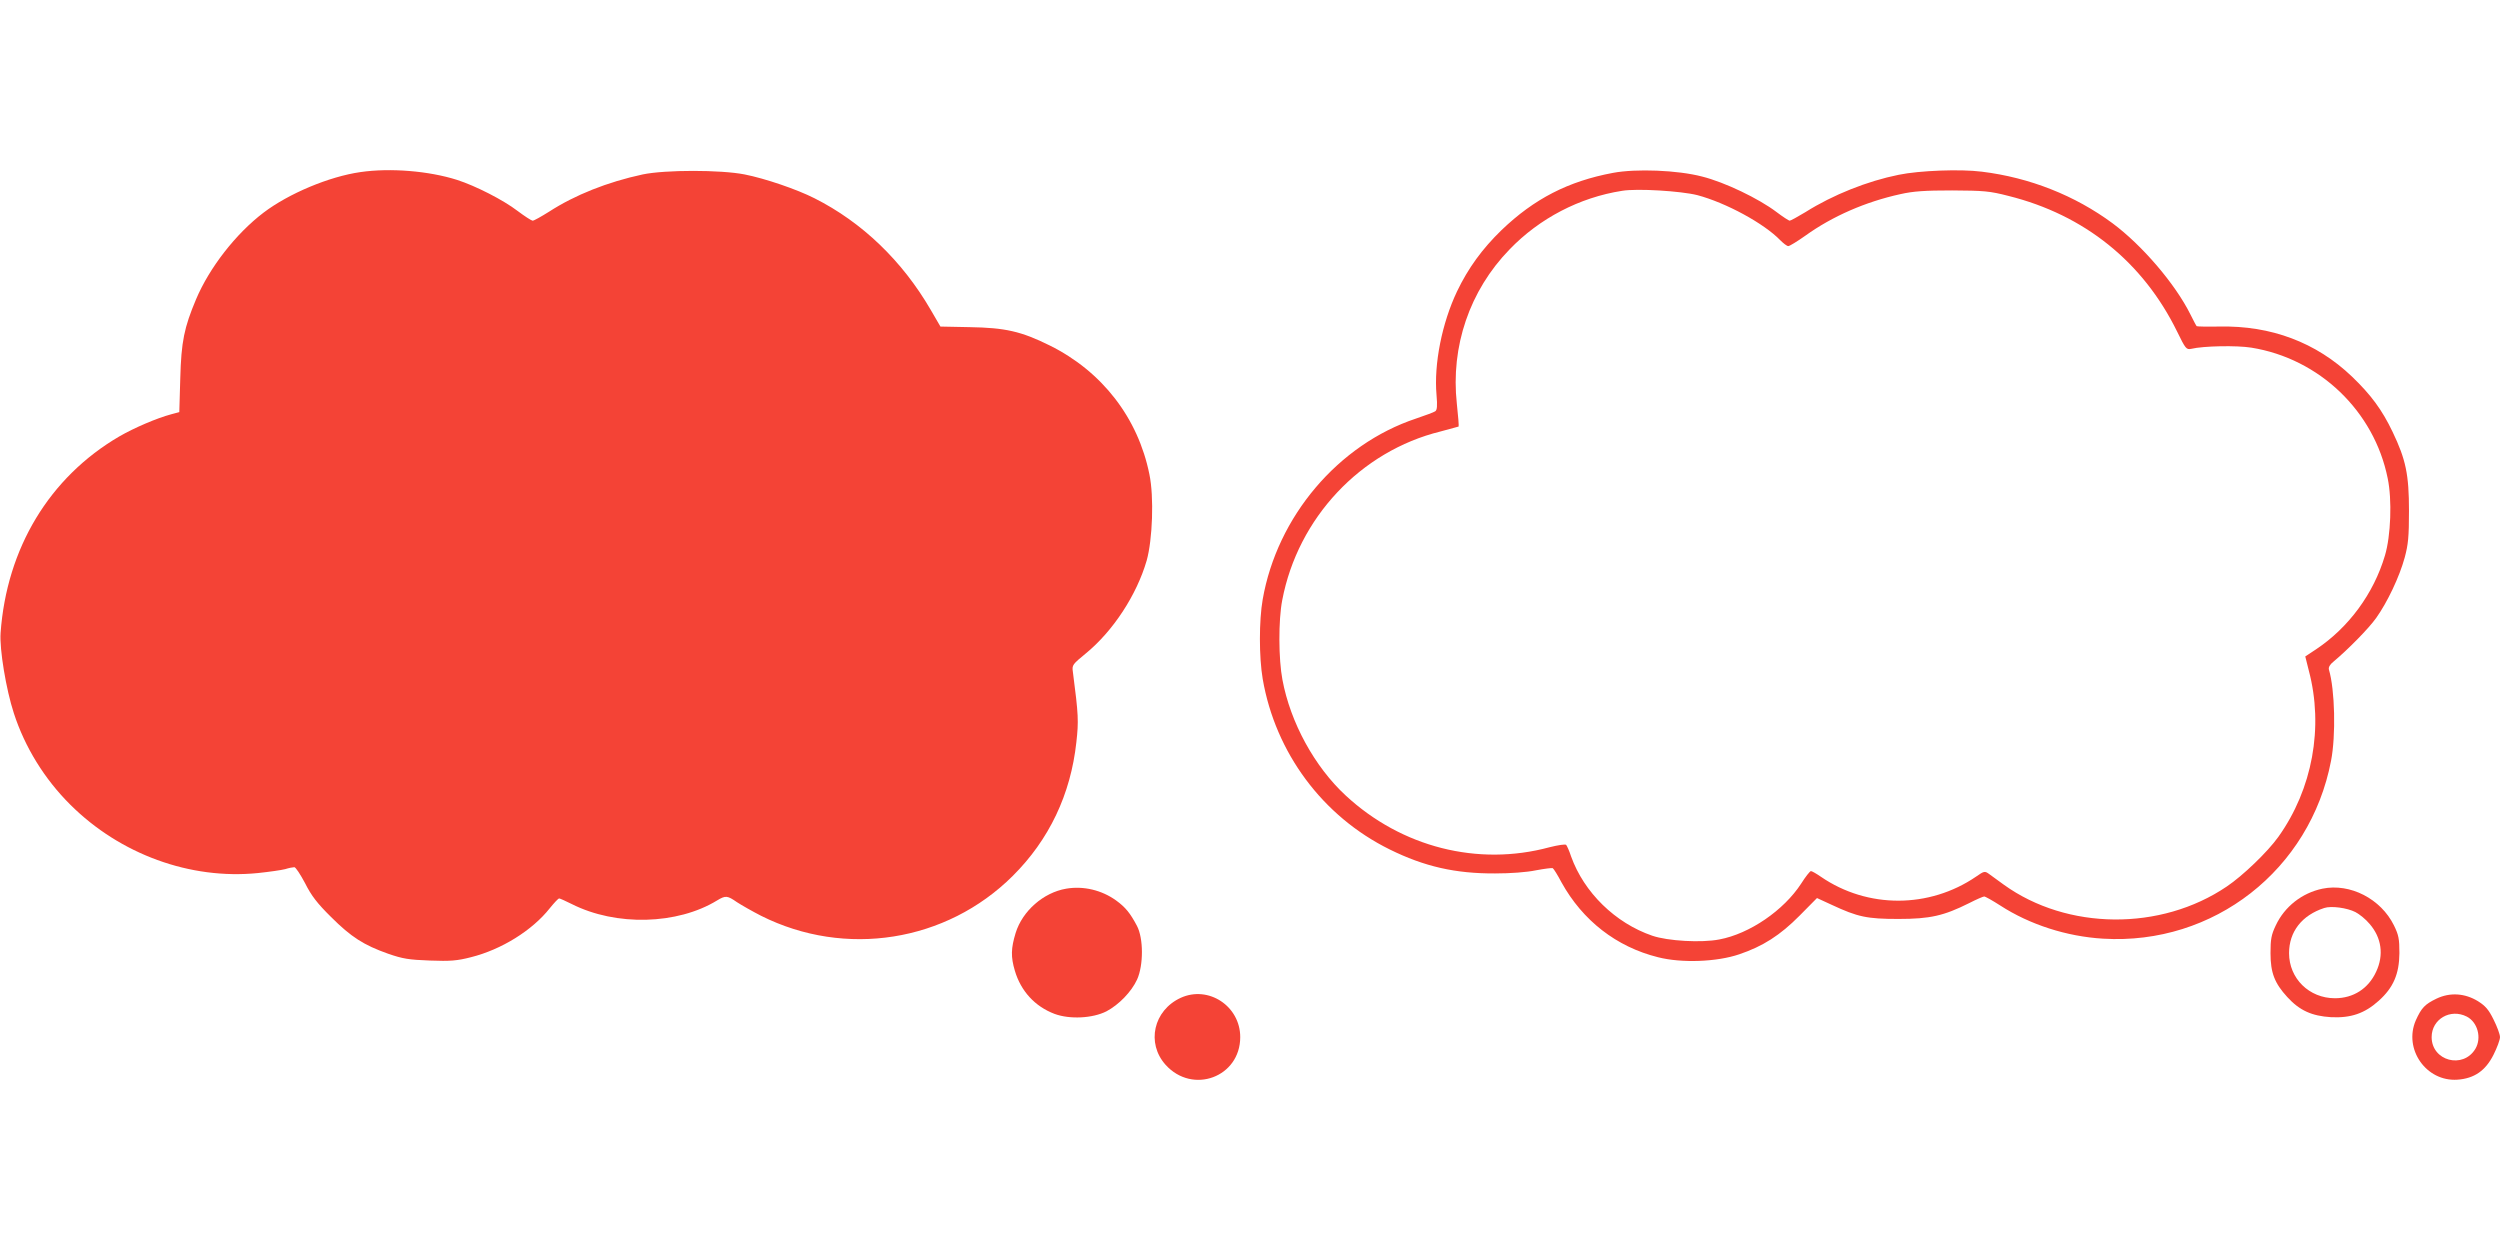
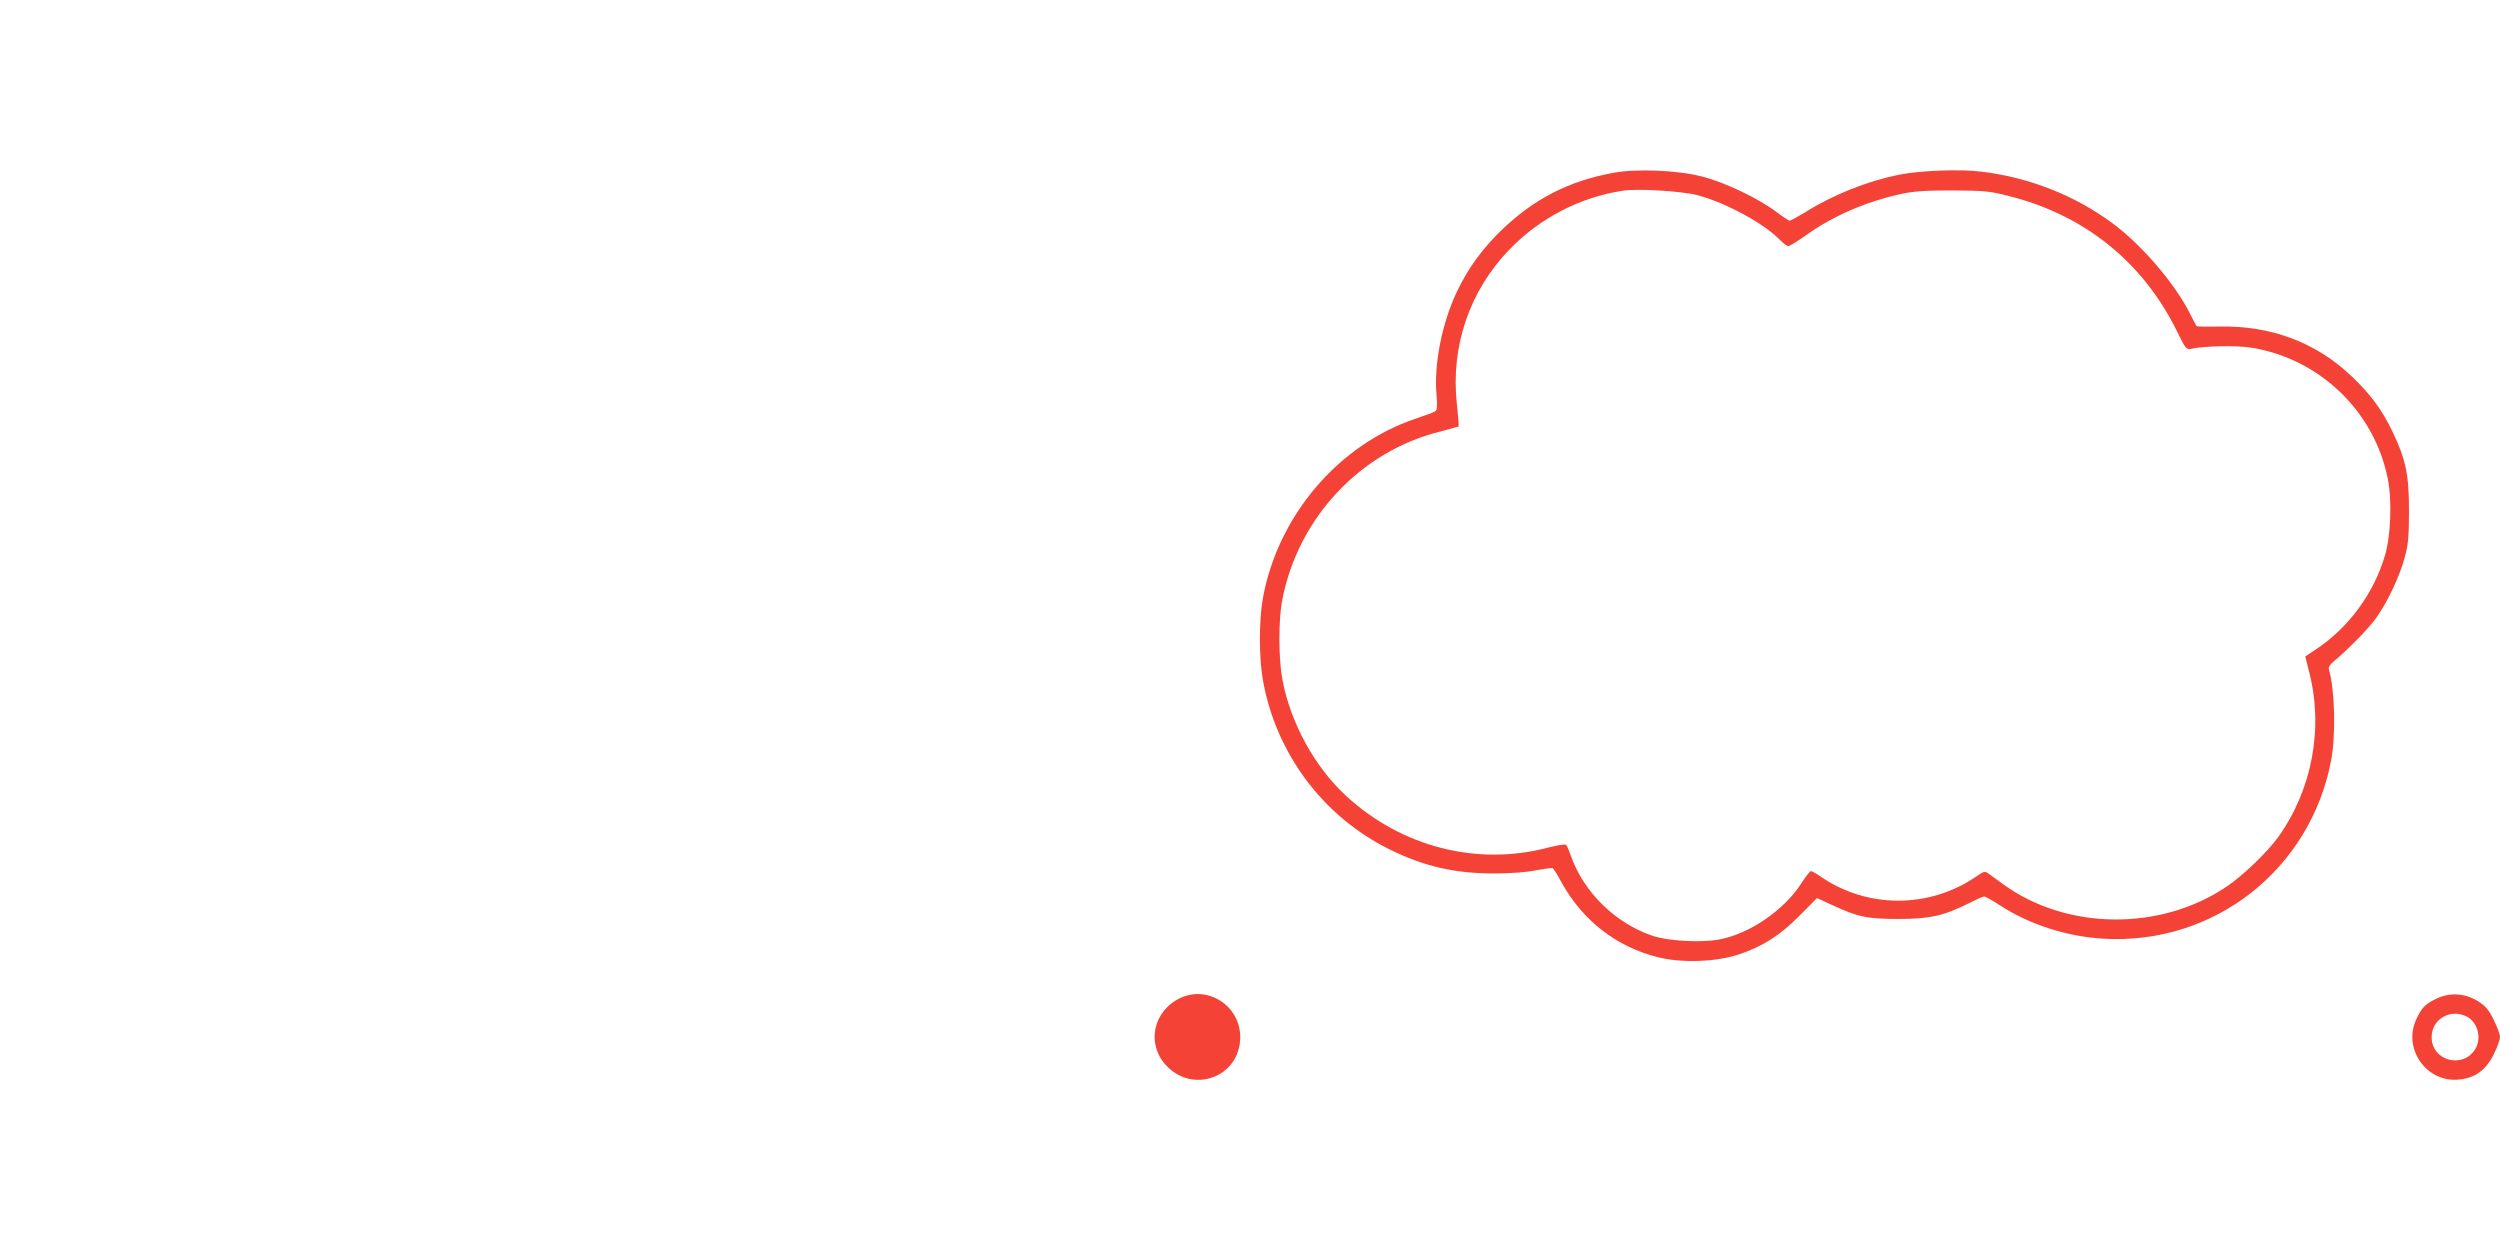
<svg xmlns="http://www.w3.org/2000/svg" version="1.0" width="1280pt" height="640pt" viewBox="0 0 1280 640" preserveAspectRatio="xMidYMid meet">
  <g transform="translate(0,640) scale(0.1,-0.1)" fill="#f44336" stroke="none">
-     <path d="M1846 5519 c-161 -23 -368 -110 -497 -208 -142 -108 -277 -282 -345 -443 -61 -145 -76 -216 -81 -405 l-5 -173 -41 -11 c-75 -20 -191 -70 -267 -114 -357 -209 -576 -572 -607 -1006 -6 -82 28 -289 68 -411 56 -173 157 -337 289 -468 255 -254 614 -385 961 -350 57 6 120 15 139 20 19 6 40 10 47 10 7 0 31 -37 55 -82 32 -64 63 -104 133 -173 103 -103 168 -144 292 -188 75 -26 106 -31 214 -35 105 -4 140 -1 210 17 156 39 314 137 404 251 22 27 43 50 48 50 4 0 33 -13 65 -29 226 -114 540 -106 744 19 43 26 52 25 101 -9 23 -15 79 -47 124 -70 431 -216 948 -134 1288 204 187 186 297 418 326 685 12 108 11 138 -18 361 -5 34 -1 38 67 94 139 114 260 299 311 475 30 107 38 326 14 441 -58 289 -242 527 -510 660 -147 73 -229 91 -410 94 l-150 3 -50 86 c-146 251 -351 448 -595 571 -91 46 -252 101 -358 122 -123 24 -405 24 -521 0 -181 -39 -347 -105 -480 -191 -40 -25 -77 -46 -84 -46 -7 1 -41 23 -77 50 -73 56 -214 128 -310 159 -145 46 -342 62 -494 40z" />
    <path d="M8259 5515 c-230 -43 -404 -133 -571 -293 -99 -96 -171 -195 -228 -314 -77 -162 -119 -372 -105 -530 5 -57 3 -78 -7 -84 -7 -5 -51 -21 -98 -37 -399 -133 -711 -502 -785 -926 -19 -108 -19 -295 0 -407 65 -378 307 -704 650 -873 178 -88 337 -124 540 -123 77 0 162 6 209 16 43 8 82 13 86 11 5 -3 25 -35 45 -73 108 -195 281 -330 494 -383 121 -31 302 -24 416 15 121 41 209 97 309 198 l89 90 76 -35 c133 -62 180 -72 341 -72 162 0 232 16 362 81 37 19 72 34 77 34 6 0 43 -21 82 -46 151 -98 341 -159 527 -170 566 -34 1060 352 1167 911 25 129 20 363 -11 467 -3 11 5 26 23 40 73 61 180 169 219 224 57 80 119 210 146 309 18 67 22 106 22 240 0 185 -16 262 -84 404 -54 113 -111 190 -208 283 -183 175 -415 262 -679 256 -62 -1 -114 0 -116 2 -3 3 -17 30 -32 60 -78 157 -248 355 -399 467 -192 142 -424 234 -669 264 -109 14 -320 6 -426 -16 -159 -32 -336 -102 -477 -191 -40 -24 -76 -44 -81 -44 -4 0 -35 20 -68 45 -90 68 -264 152 -380 181 -126 33 -338 41 -456 19z m431 -114 c147 -39 342 -145 425 -231 16 -16 34 -30 41 -30 7 0 46 24 87 53 139 100 309 174 487 213 66 15 126 19 265 19 162 -1 191 -3 288 -28 389 -97 689 -338 864 -695 43 -88 47 -93 72 -88 63 15 234 18 308 6 348 -56 629 -325 698 -669 23 -110 16 -295 -14 -395 -58 -196 -186 -369 -352 -480 l-56 -37 18 -72 c77 -290 19 -607 -156 -852 -55 -77 -182 -199 -264 -254 -338 -229 -817 -224 -1141 9 -30 22 -65 47 -77 56 -21 15 -25 14 -65 -14 -240 -164 -556 -165 -795 -1 -23 16 -46 29 -51 29 -5 0 -28 -29 -50 -64 -89 -137 -264 -257 -419 -286 -92 -18 -264 -8 -343 19 -190 65 -350 222 -416 406 -9 28 -21 54 -25 59 -4 5 -42 -1 -86 -12 -366 -99 -757 0 -1043 265 -159 147 -283 373 -324 593 -20 105 -21 304 -1 407 80 421 401 763 811 864 49 13 90 24 92 25 2 1 -2 54 -9 117 -32 293 65 579 270 790 153 159 358 266 576 300 77 13 301 -1 385 -22z" />
-     <path d="M5459 1850 c-117 -20 -224 -114 -259 -227 -24 -79 -25 -122 -4 -193 31 -105 103 -183 203 -221 78 -29 195 -23 266 13 64 34 128 100 157 163 33 73 33 211 -1 275 -35 66 -59 95 -107 130 -74 53 -167 75 -255 60z" />
-     <path d="M11891 1850 c-105 -22 -194 -92 -239 -188 -23 -48 -27 -71 -27 -142 0 -101 21 -154 86 -225 63 -69 126 -97 224 -103 101 -5 172 19 244 84 75 67 105 137 106 244 0 73 -4 93 -28 142 -67 136 -224 217 -366 188z m169 -120 c21 -11 53 -37 72 -60 62 -71 74 -160 34 -245 -40 -87 -117 -136 -211 -136 -132 0 -235 101 -235 231 0 110 66 194 180 231 36 12 117 1 160 -21z" />
    <path d="M6045 1291 c-139 -64 -177 -232 -77 -343 138 -153 382 -63 382 142 0 159 -163 266 -305 201z" />
    <path d="M12475 1287 c-60 -29 -77 -47 -106 -111 -64 -147 53 -315 213 -304 86 6 144 46 185 128 18 36 33 76 33 90 0 14 -15 54 -33 90 -25 51 -42 70 -80 94 -67 41 -143 46 -212 13z m155 -92 c56 -29 77 -109 44 -165 -63 -105 -224 -62 -224 60 0 92 96 148 180 105z" />
  </g>
</svg>